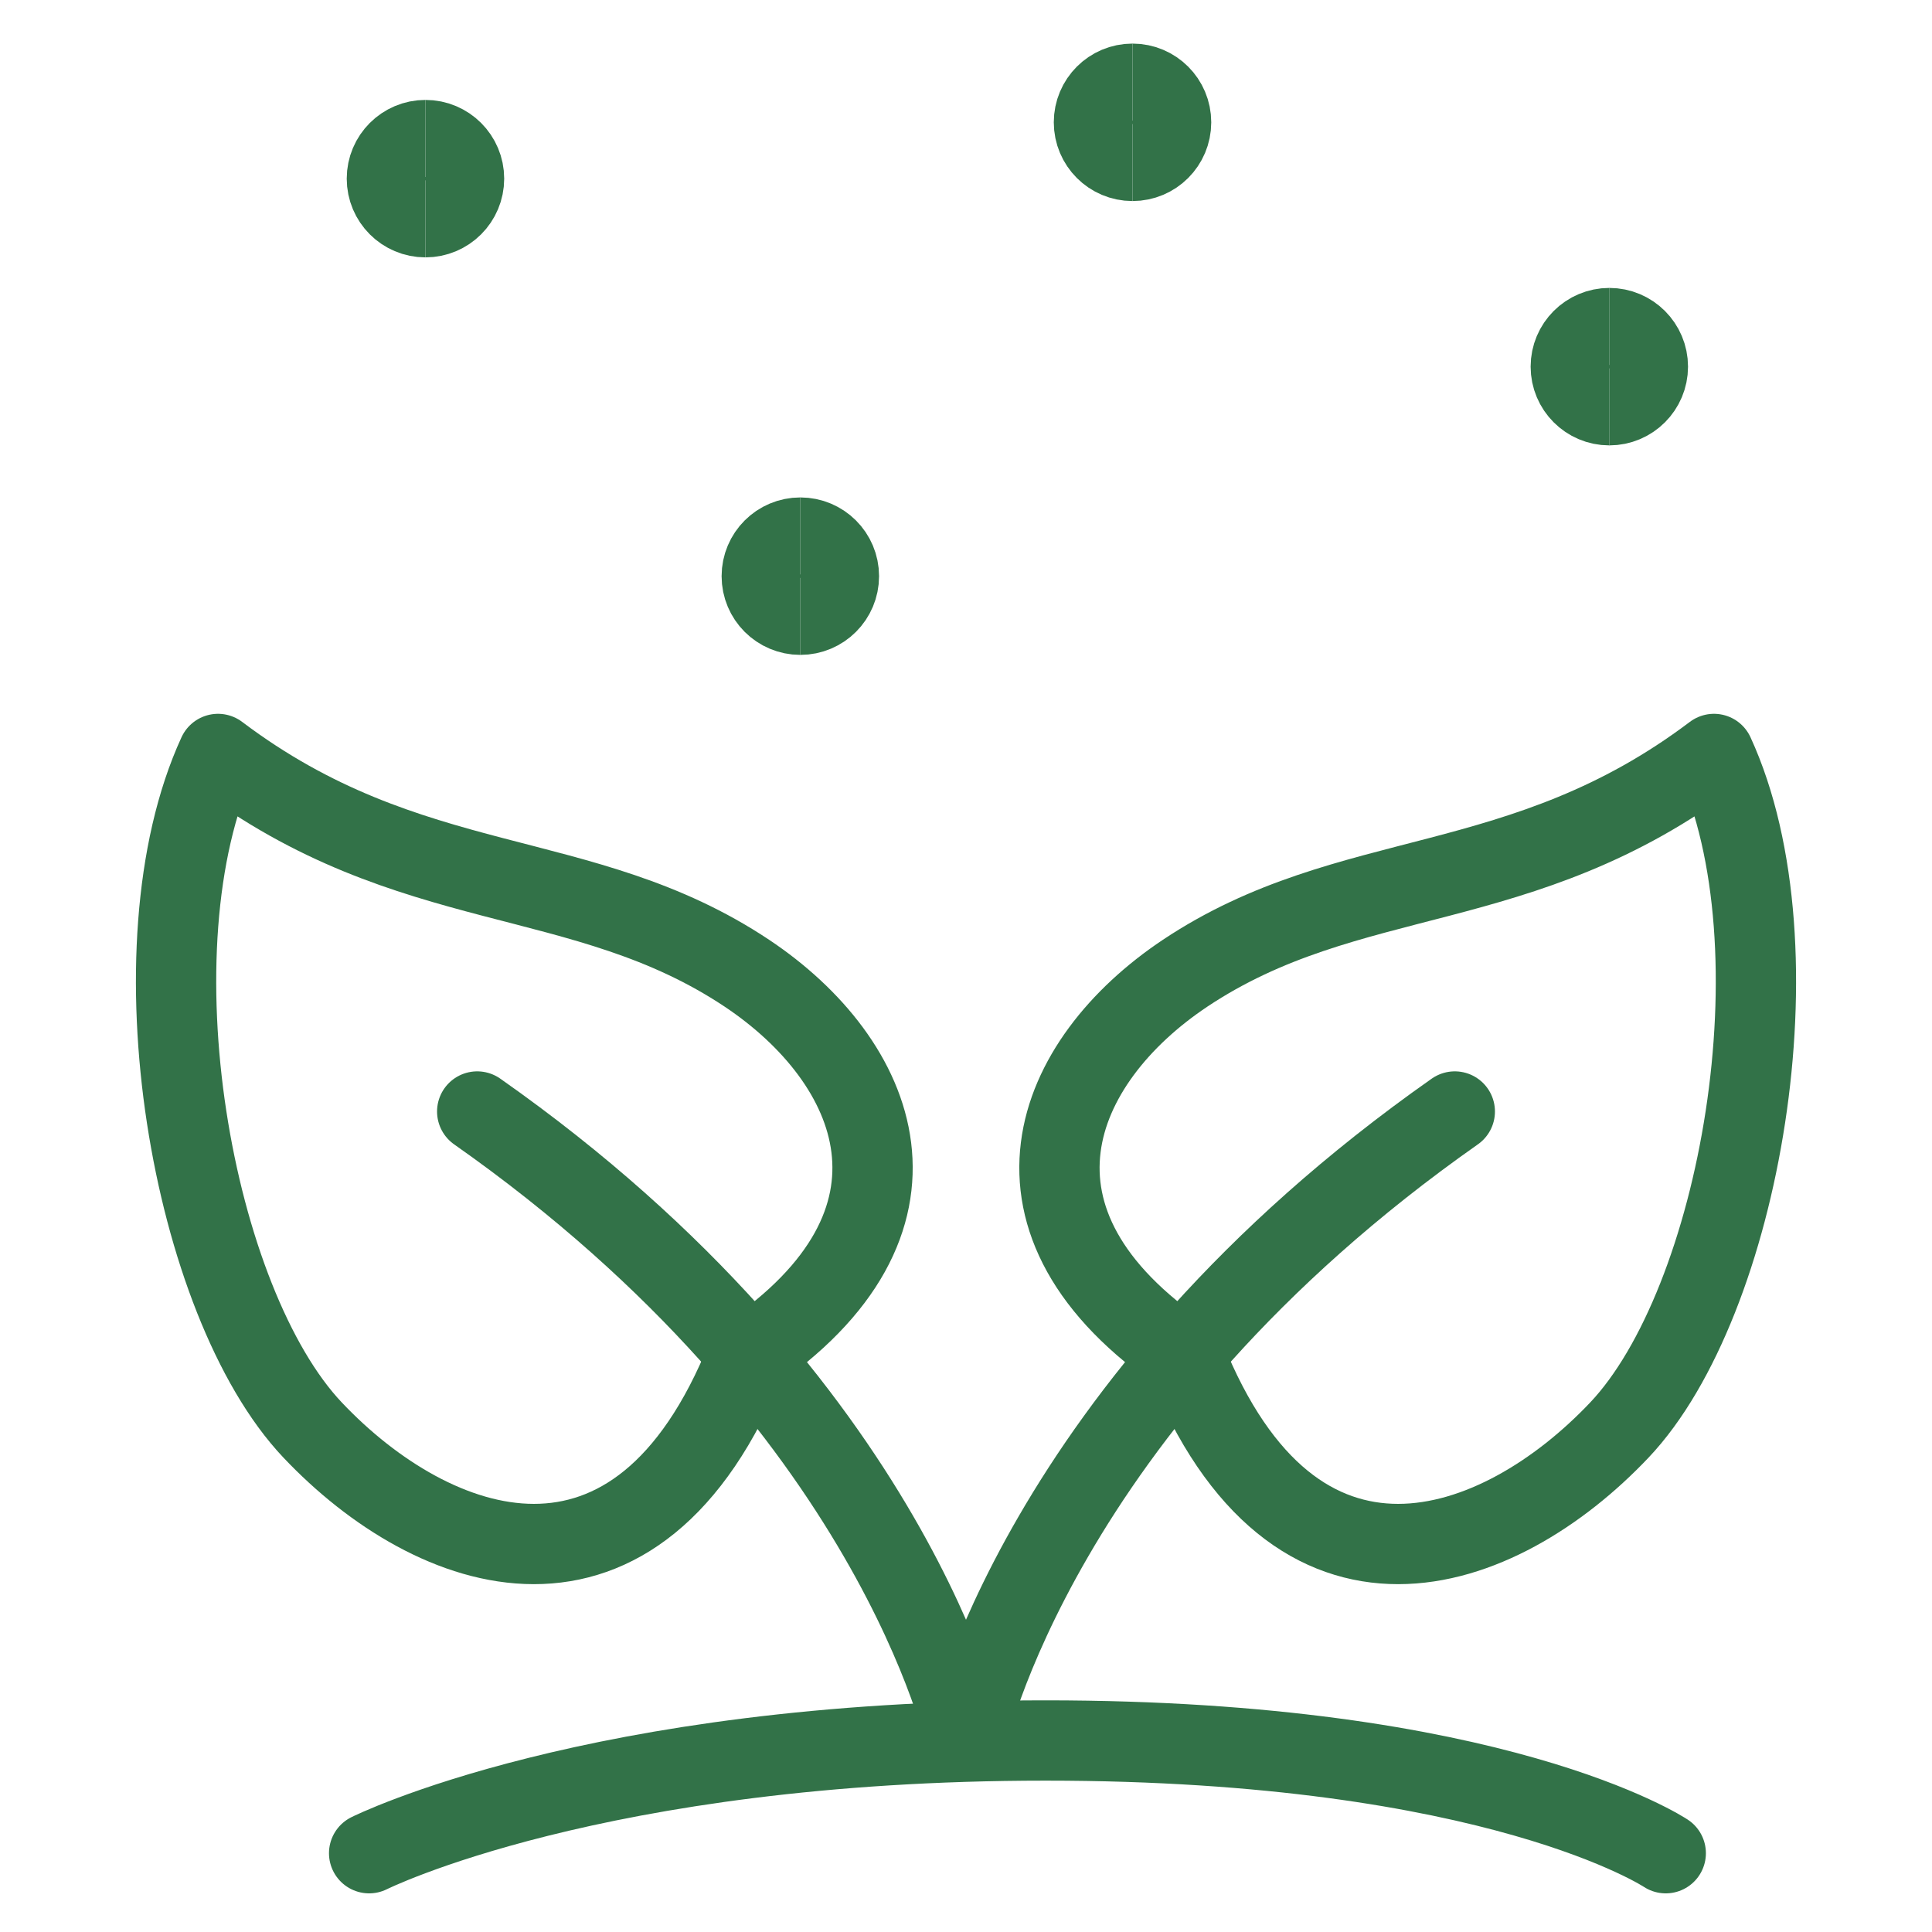
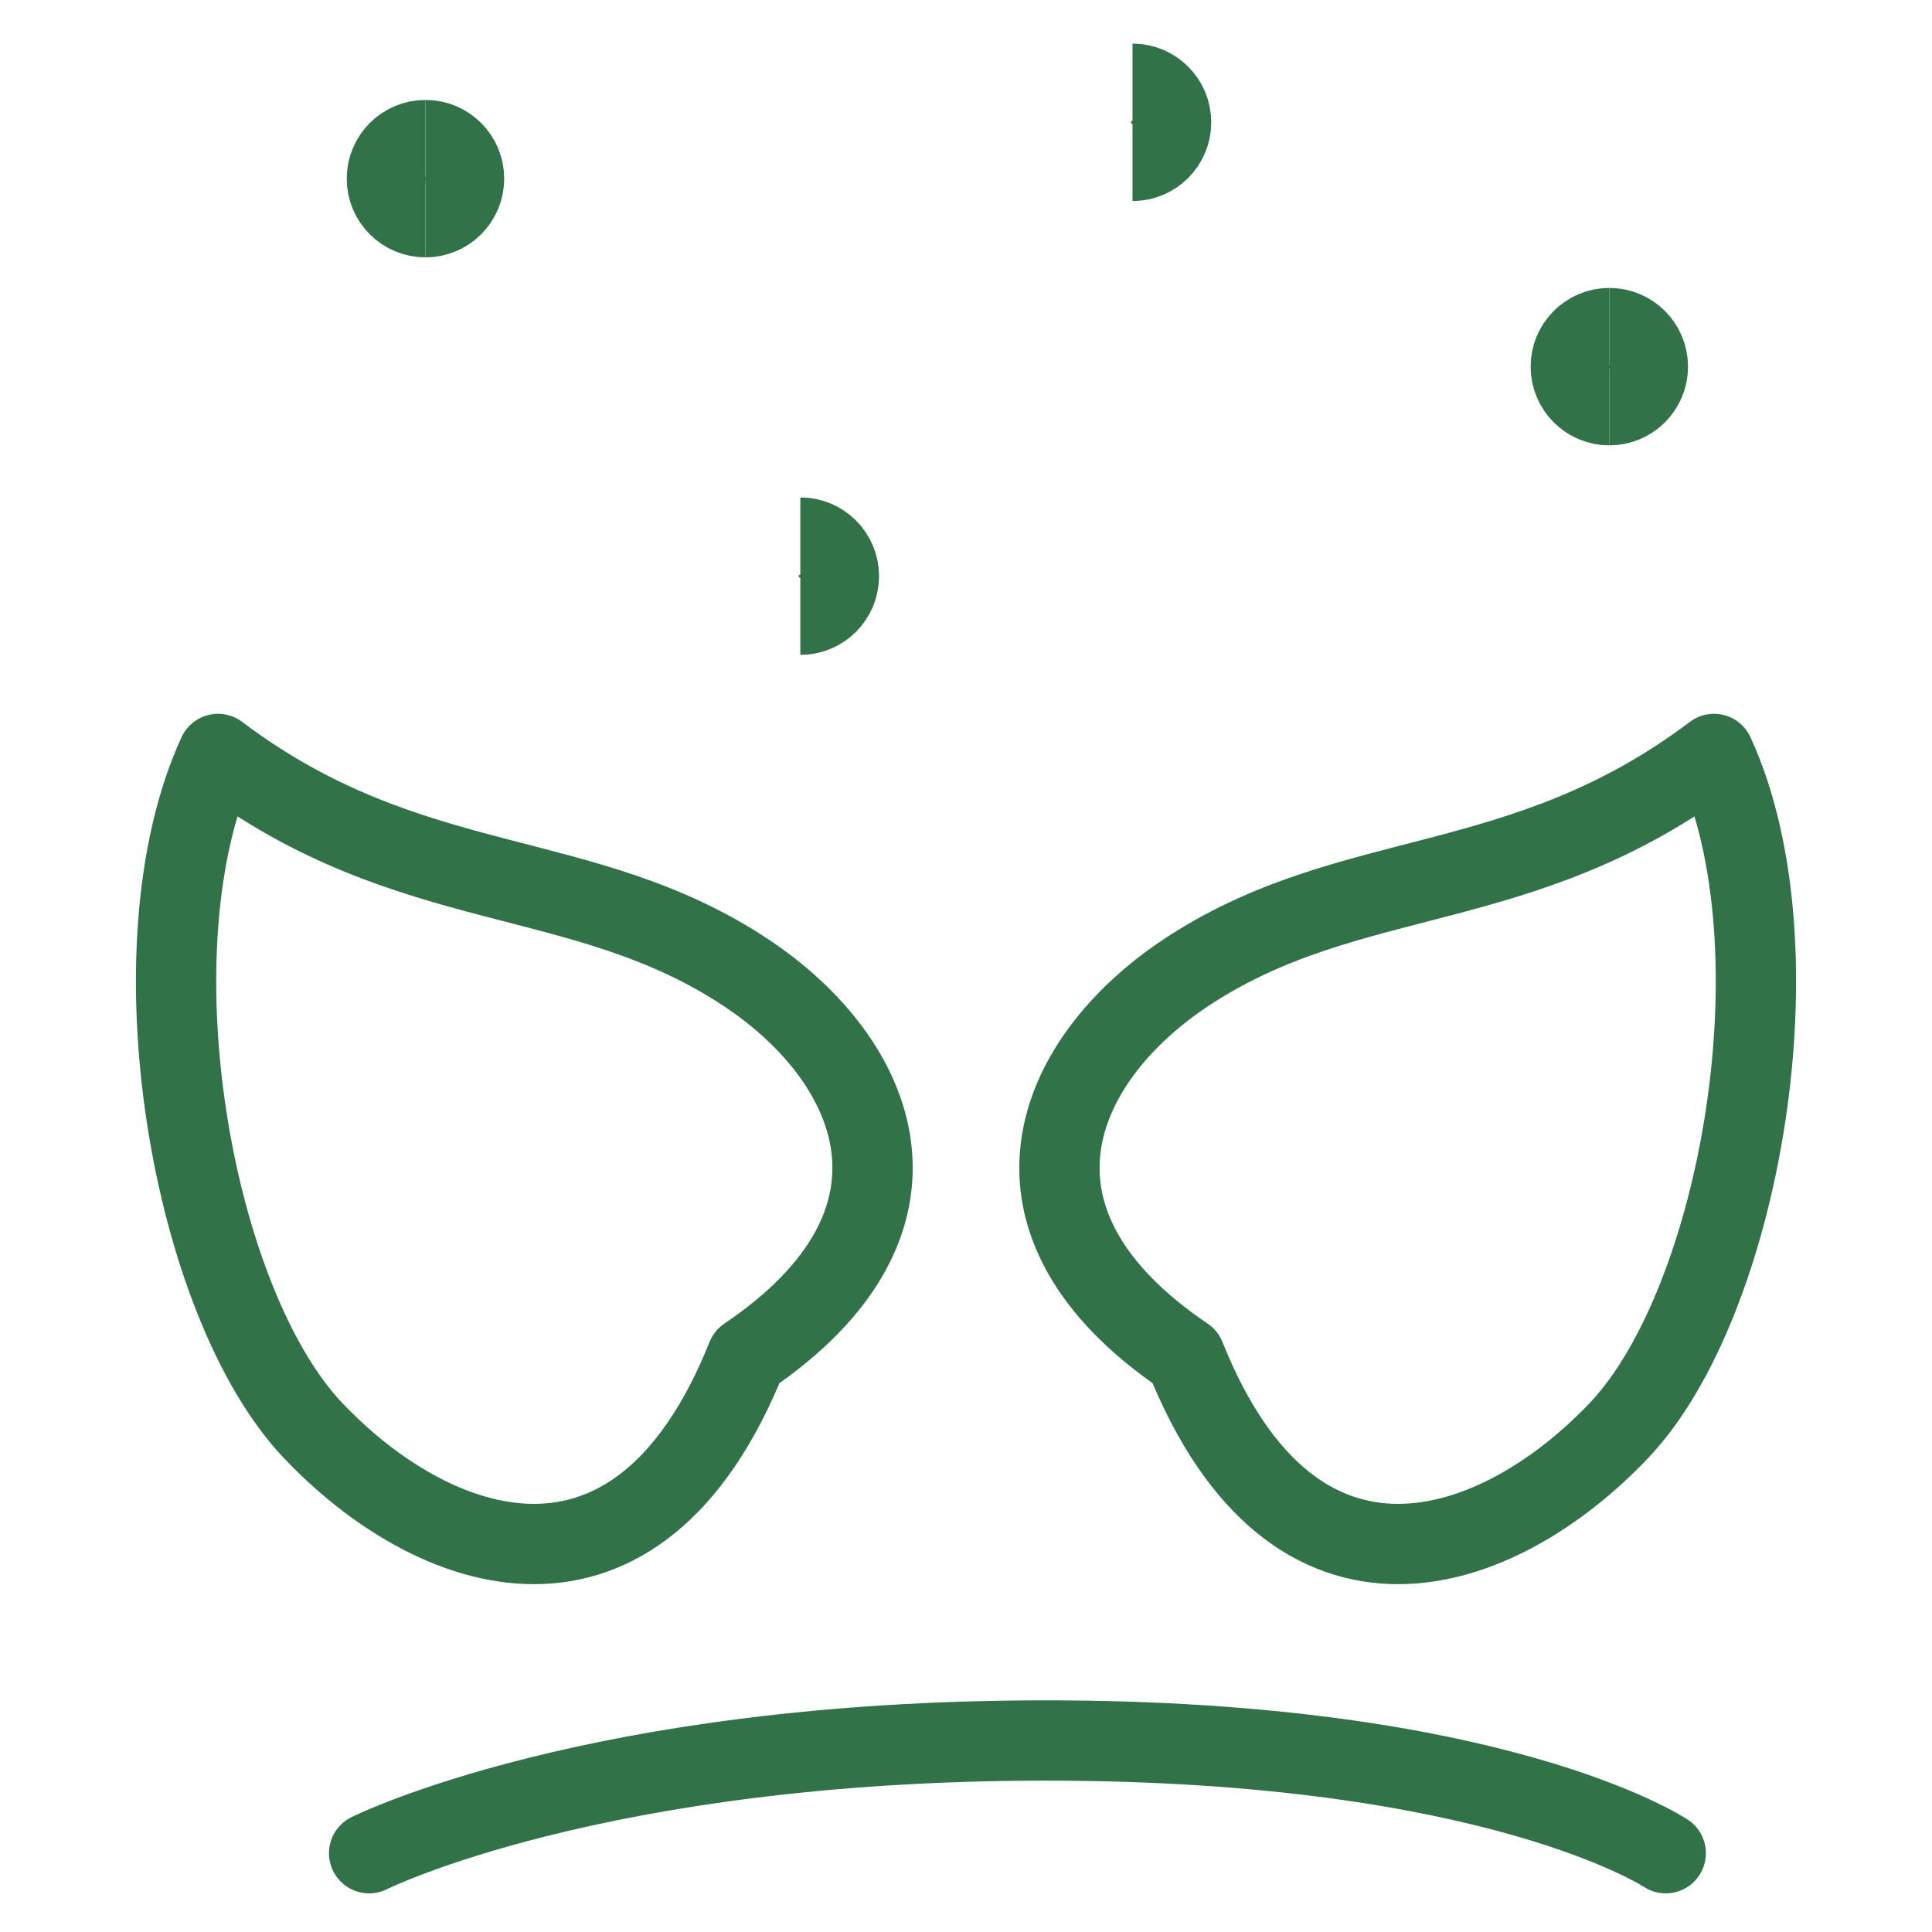
<svg xmlns="http://www.w3.org/2000/svg" width="32" height="32" viewBox="0 0 32 32" fill="none">
-   <path d="M12.37 16.119C14.555 17.577 15.681 20.239 12.37 22.474C10.554 27.013 7.176 25.797 5.178 23.686C3.179 21.574 2.134 15.702 3.611 12.488C6.799 14.895 9.645 14.304 12.37 16.119Z" stroke="#327248" stroke-width="1.33" stroke-linecap="round" stroke-linejoin="round" />
-   <path d="M7.904 18.41C14.832 23.276 16 28.829 16 28.829" stroke="#327248" stroke-width="1.33" stroke-linecap="round" stroke-linejoin="round" />
+   <path d="M12.37 16.119C14.555 17.577 15.681 20.239 12.37 22.474C10.554 27.013 7.176 25.797 5.178 23.686C3.179 21.574 2.134 15.702 3.611 12.488C6.799 14.895 9.645 14.304 12.37 16.119" stroke="#327248" stroke-width="1.33" stroke-linecap="round" stroke-linejoin="round" />
  <path d="M19.63 16.119C17.445 17.577 16.319 20.239 19.63 22.474C21.446 27.013 24.824 25.797 26.822 23.686C28.821 21.574 29.866 15.702 28.389 12.488C25.201 14.895 22.355 14.304 19.63 16.119Z" stroke="#327248" stroke-width="1.33" stroke-linecap="round" stroke-linejoin="round" />
-   <path d="M24.096 18.41C17.168 23.276 16 28.829 16 28.829" stroke="#327248" stroke-width="1.33" stroke-linecap="round" stroke-linejoin="round" />
  <path d="M6.114 30.695C6.114 30.695 9.848 28.828 17.319 28.828C24.79 28.828 27.59 30.695 27.59 30.695" stroke="#327248" stroke-width="1.33" stroke-linecap="round" stroke-linejoin="round" />
  <path d="M7.047 3.598C6.694 3.598 6.408 3.312 6.408 2.959C6.408 2.606 6.694 2.32 7.047 2.32" stroke="#327248" stroke-width="1.33" />
  <path d="M7.047 3.598C7.4 3.598 7.686 3.312 7.686 2.959C7.686 2.606 7.4 2.32 7.047 2.32" stroke="#327248" stroke-width="1.33" />
-   <path d="M13.256 10.182C12.903 10.182 12.617 9.896 12.617 9.543C12.617 9.19 12.903 8.904 13.256 8.904" stroke="#327248" stroke-width="1.33" />
  <path d="M13.256 10.182C13.609 10.182 13.895 9.896 13.895 9.543C13.895 9.19 13.609 8.904 13.256 8.904" stroke="#327248" stroke-width="1.33" />
-   <path d="M18.758 2.665C18.405 2.665 18.119 2.379 18.119 2.026C18.119 1.673 18.405 1.387 18.758 1.387" stroke="#327248" stroke-width="1.33" />
  <path d="M18.758 2.665C19.111 2.665 19.397 2.379 19.397 2.026C19.397 1.673 19.111 1.387 18.758 1.387" stroke="#327248" stroke-width="1.33" />
  <path d="M26.656 6.712C26.303 6.712 26.017 6.425 26.017 6.073C26.017 5.72 26.303 5.434 26.656 5.434" stroke="#327248" stroke-width="1.33" />
  <path d="M26.655 6.712C27.008 6.712 27.294 6.425 27.294 6.073C27.294 5.72 27.008 5.434 26.655 5.434" stroke="#327248" stroke-width="1.33" />
</svg>